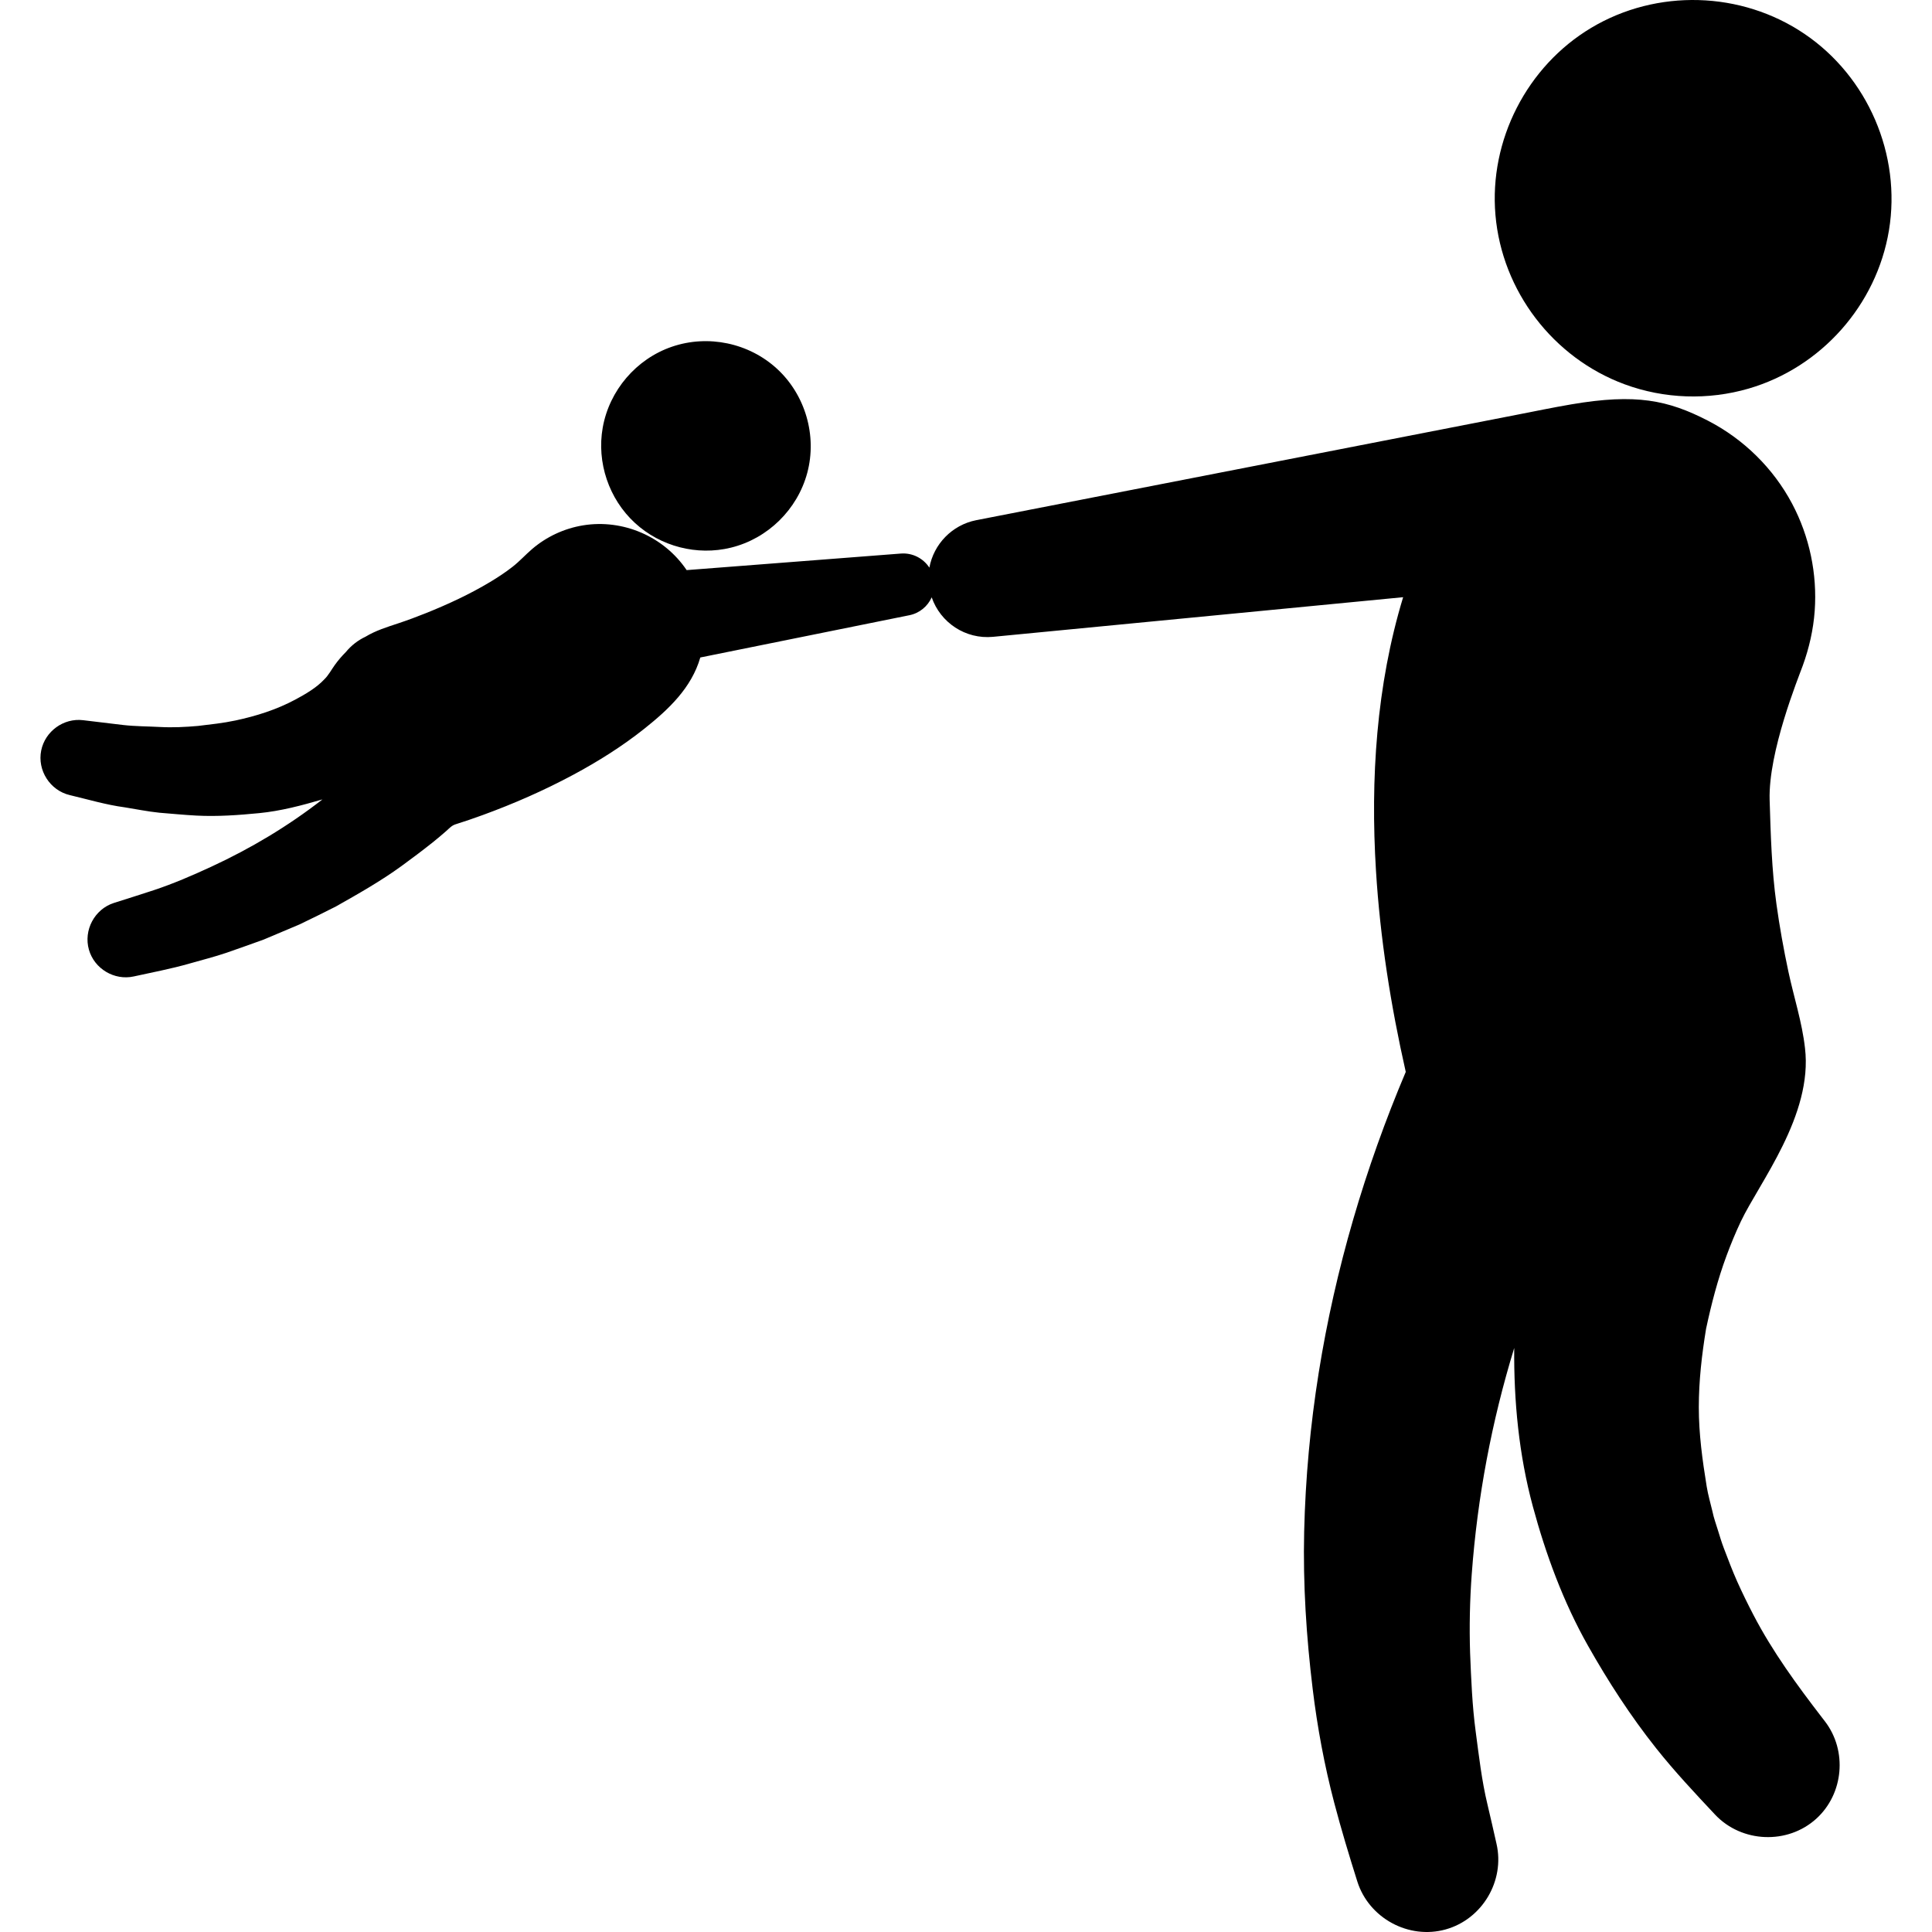
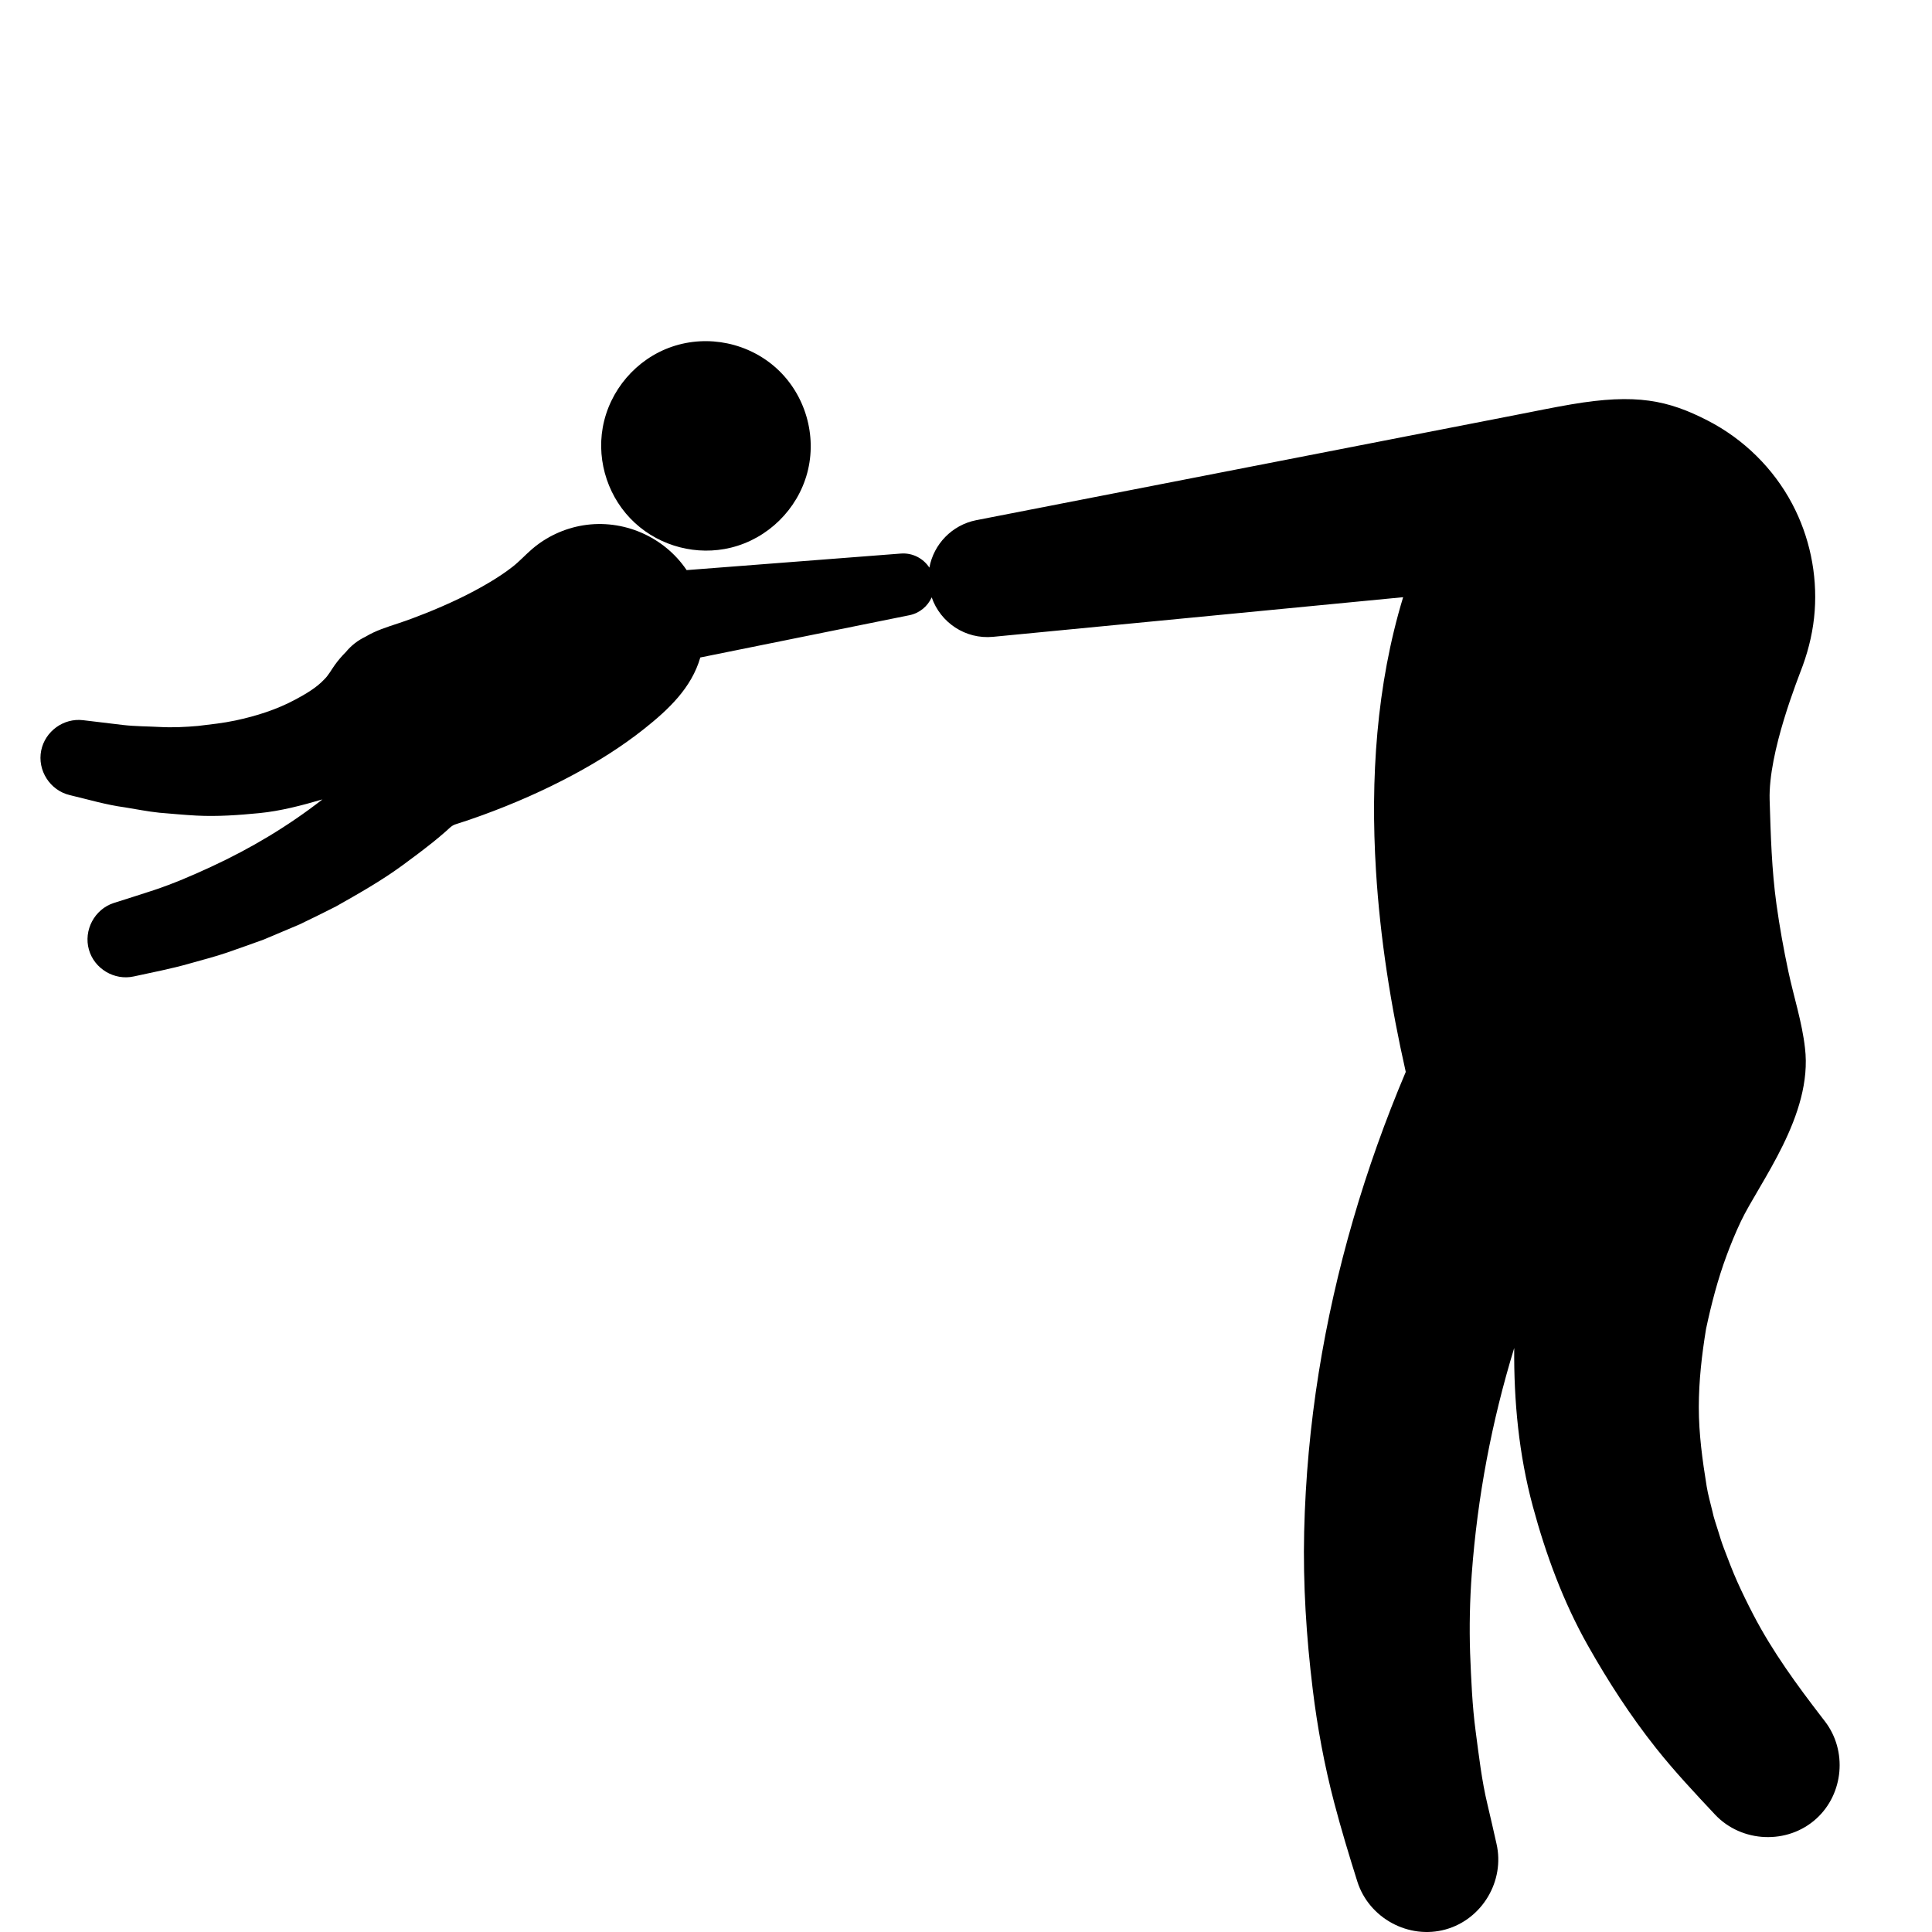
<svg xmlns="http://www.w3.org/2000/svg" version="1.1" id="Capa_1" x="0px" y="0px" width="501.471px" height="501.472px" viewBox="0 0 501.471 501.472" style="enable-background:new 0 0 501.471 501.472;" xml:space="preserve">
  <g>
    <g>
      <path d="M473.669,446.783l-0.722-0.938c-6.544-8.502-12.843-17.109-17.813-26.654c-1.491-2.863-2.896-5.725-4.219-8.67    c-1.272-2.842-2.346-5.729-3.461-8.636c-0.572-1.496-1.037-3.012-1.502-4.543c-0.506-1.668-1.134-3.342-1.474-5.054    c-0.508-2.138-1.141-4.29-1.491-6.463c-1.107-6.848-2.048-13.614-2.044-20.572c0.004-6.854,0.776-13.579,1.881-20.331    c1.381-6.47,3.025-12.818,5.329-19.028c1.112-2.999,2.336-5.975,3.708-8.867c4.756-10.032,18.749-27.584,16.64-45.014    c-0.755-6.71-2.903-13.245-4.31-19.841c-1.232-5.792-2.282-11.626-3.096-17.493c-1.24-8.951-1.492-18.004-1.767-27.043    c-0.377-12.492,7.432-31.646,8.6-34.87c1.655-4.573,2.747-9.355,3.096-14.206c0.691-9.595-1.355-19.33-5.865-27.827    c-4.889-9.211-12.612-16.792-21.885-21.561c-10.34-5.319-18.624-7.082-35.433-4.216c-4.794,0.817-9.622,1.823-14.392,2.752    l-136.502,26.618c-1.195,0.234-2.395,0.467-3.589,0.7c-6.238,1.239-11.019,6.214-12.13,12.311    c-1.562-2.398-4.353-3.893-7.407-3.656l-55.596,4.297c-5.868-8.707-16.488-13.301-26.848-11.623    c-4.905,0.794-9.548,2.953-13.313,6.196c-1.709,1.472-3.208,3.141-4.99,4.537c-1.859,1.457-3.838,2.76-5.862,3.974    c-5.306,3.181-10.955,5.8-16.693,8.098c-2.345,0.939-4.715,1.825-7.113,2.621c-2.963,0.983-5.868,1.87-8.564,3.5    c-1.928,0.906-3.66,2.247-5.074,3.96c-1.049,1.044-2.011,2.176-2.876,3.377c-0.931,1.292-1.604,2.635-2.747,3.748    c-2.013,2.148-4.858,3.804-7.428,5.184c-4.916,2.639-10.139,4.29-15.576,5.454c-3.222,0.689-6.472,1.023-9.74,1.419    c-3.196,0.285-6.622,0.451-9.825,0.276c-3.202-0.174-6.438-0.155-9.627-0.52c-2.837-0.325-5.671-0.684-8.506-1.022    c-0.631-0.074-1.262-0.149-1.893-0.226c-5.045-0.604-9.839,2.877-10.854,7.85c-1.055,5.166,2.289,10.385,7.418,11.595    c4.703,1.114,9.451,2.535,14.246,3.171c2.988,0.473,5.994,1.096,9.003,1.401c3.218,0.258,6.44,0.58,9.663,0.747    c5.415,0.28,10.85-0.113,16.234-0.638c5.612-0.547,11.036-1.99,16.433-3.563c-8.909,6.939-18.593,12.722-28.837,17.462    c-4.876,2.257-9.88,4.419-14.986,6.113c-3.439,1.141-6.904,2.209-10.354,3.314c-4.993,1.626-7.874,7.08-6.436,12.122    c1.413,4.959,6.602,8.048,11.635,6.941c4.83-1.064,9.718-1.98,14.472-3.347c3.192-0.918,6.443-1.724,9.589-2.795    c3.229-1.099,6.431-2.284,9.646-3.423c3.109-1.314,6.219-2.627,9.328-3.94c3.162-1.51,6.298-3.07,9.425-4.65    c5.83-3.298,11.677-6.598,17.101-10.549c2.728-1.987,5.408-4.003,8.05-6.105c1.189-0.947,2.343-1.929,3.487-2.93    c0.764-0.666,1.413-1.434,2.387-1.738c2.39-0.75,4.759-1.564,7.111-2.421c8.041-2.934,15.91-6.386,23.455-10.433    c6.494-3.484,12.77-7.423,18.539-12.019c6.235-4.967,12.188-10.55,14.467-18.441l54.279-10.971    c2.617-0.527,4.736-2.304,5.781-4.639c2.255,6.54,8.744,10.94,15.932,10.247L364.2,155.009    c-6.965,22.884-8.513,47.219-7.051,70.996c1.082,17.584,3.847,35.045,7.73,52.219c-10.573,24.974-18.311,51.271-22.591,78.062    c-2.182,13.654-3.452,27.459-3.778,41.283c-0.32,13.666,0.566,27.295,2.215,40.854c1.203,9.895,3.044,19.829,5.578,29.472    c1.815,6.909,3.871,13.707,6.021,20.517c3.025,9.485,13.34,15.075,22.932,12.385c9.49-2.661,15.384-12.608,13.181-22.212    c-0.776-3.408-1.531-6.823-2.349-10.222c-1.495-6.208-2.221-12.642-3.063-18.958c-0.901-6.74-1.168-13.559-1.443-20.347    c-0.221-6.823-0.074-13.74,0.43-20.548c1.472-19.923,5.166-39.523,11.021-58.625c-0.123,13.811,1.216,27.735,4.827,41.101    c3.378,12.503,7.924,24.86,14.313,36.164c5.262,9.311,11.028,18.228,17.686,26.615c4.794,6.04,10.055,11.638,15.324,17.255    c6.912,7.316,18.787,7.813,26.25,1.049C478.561,465.602,479.541,454.405,473.669,446.783z" />
-       <path d="M453.893,100.856c18.835-5.493,33.196-21.696,36.403-41.052c3.249-19.613-5.477-39.878-21.931-51.016    c-16.424-11.116-38.317-11.743-55.349-1.562c-16.698,9.982-26.533,29.192-24.857,48.575c1.706,19.741,14.958,37.099,33.542,43.951    C431.995,103.546,443.365,103.925,453.893,100.856L453.893,100.856z" />
      <path d="M189.719,142.15c9.572-2.346,17.271-9.9,19.816-19.42c2.579-9.652-0.499-20.237-7.847-27.002    c-7.295-6.714-17.893-8.939-27.273-5.735c-9.272,3.167-16.258,11.349-17.971,20.992c-1.605,9.039,1.596,18.527,8.35,24.743    C171.453,141.858,180.927,144.306,189.719,142.15L189.719,142.15z" />
    </g>
  </g>
  <g>
</g>
  <g>
</g>
  <g>
</g>
  <g>
</g>
  <g>
</g>
  <g>
</g>
  <g>
</g>
  <g>
</g>
  <g>
</g>
  <g>
</g>
  <g>
</g>
  <g>
</g>
  <g>
</g>
  <g>
</g>
  <g>
</g>
</svg>